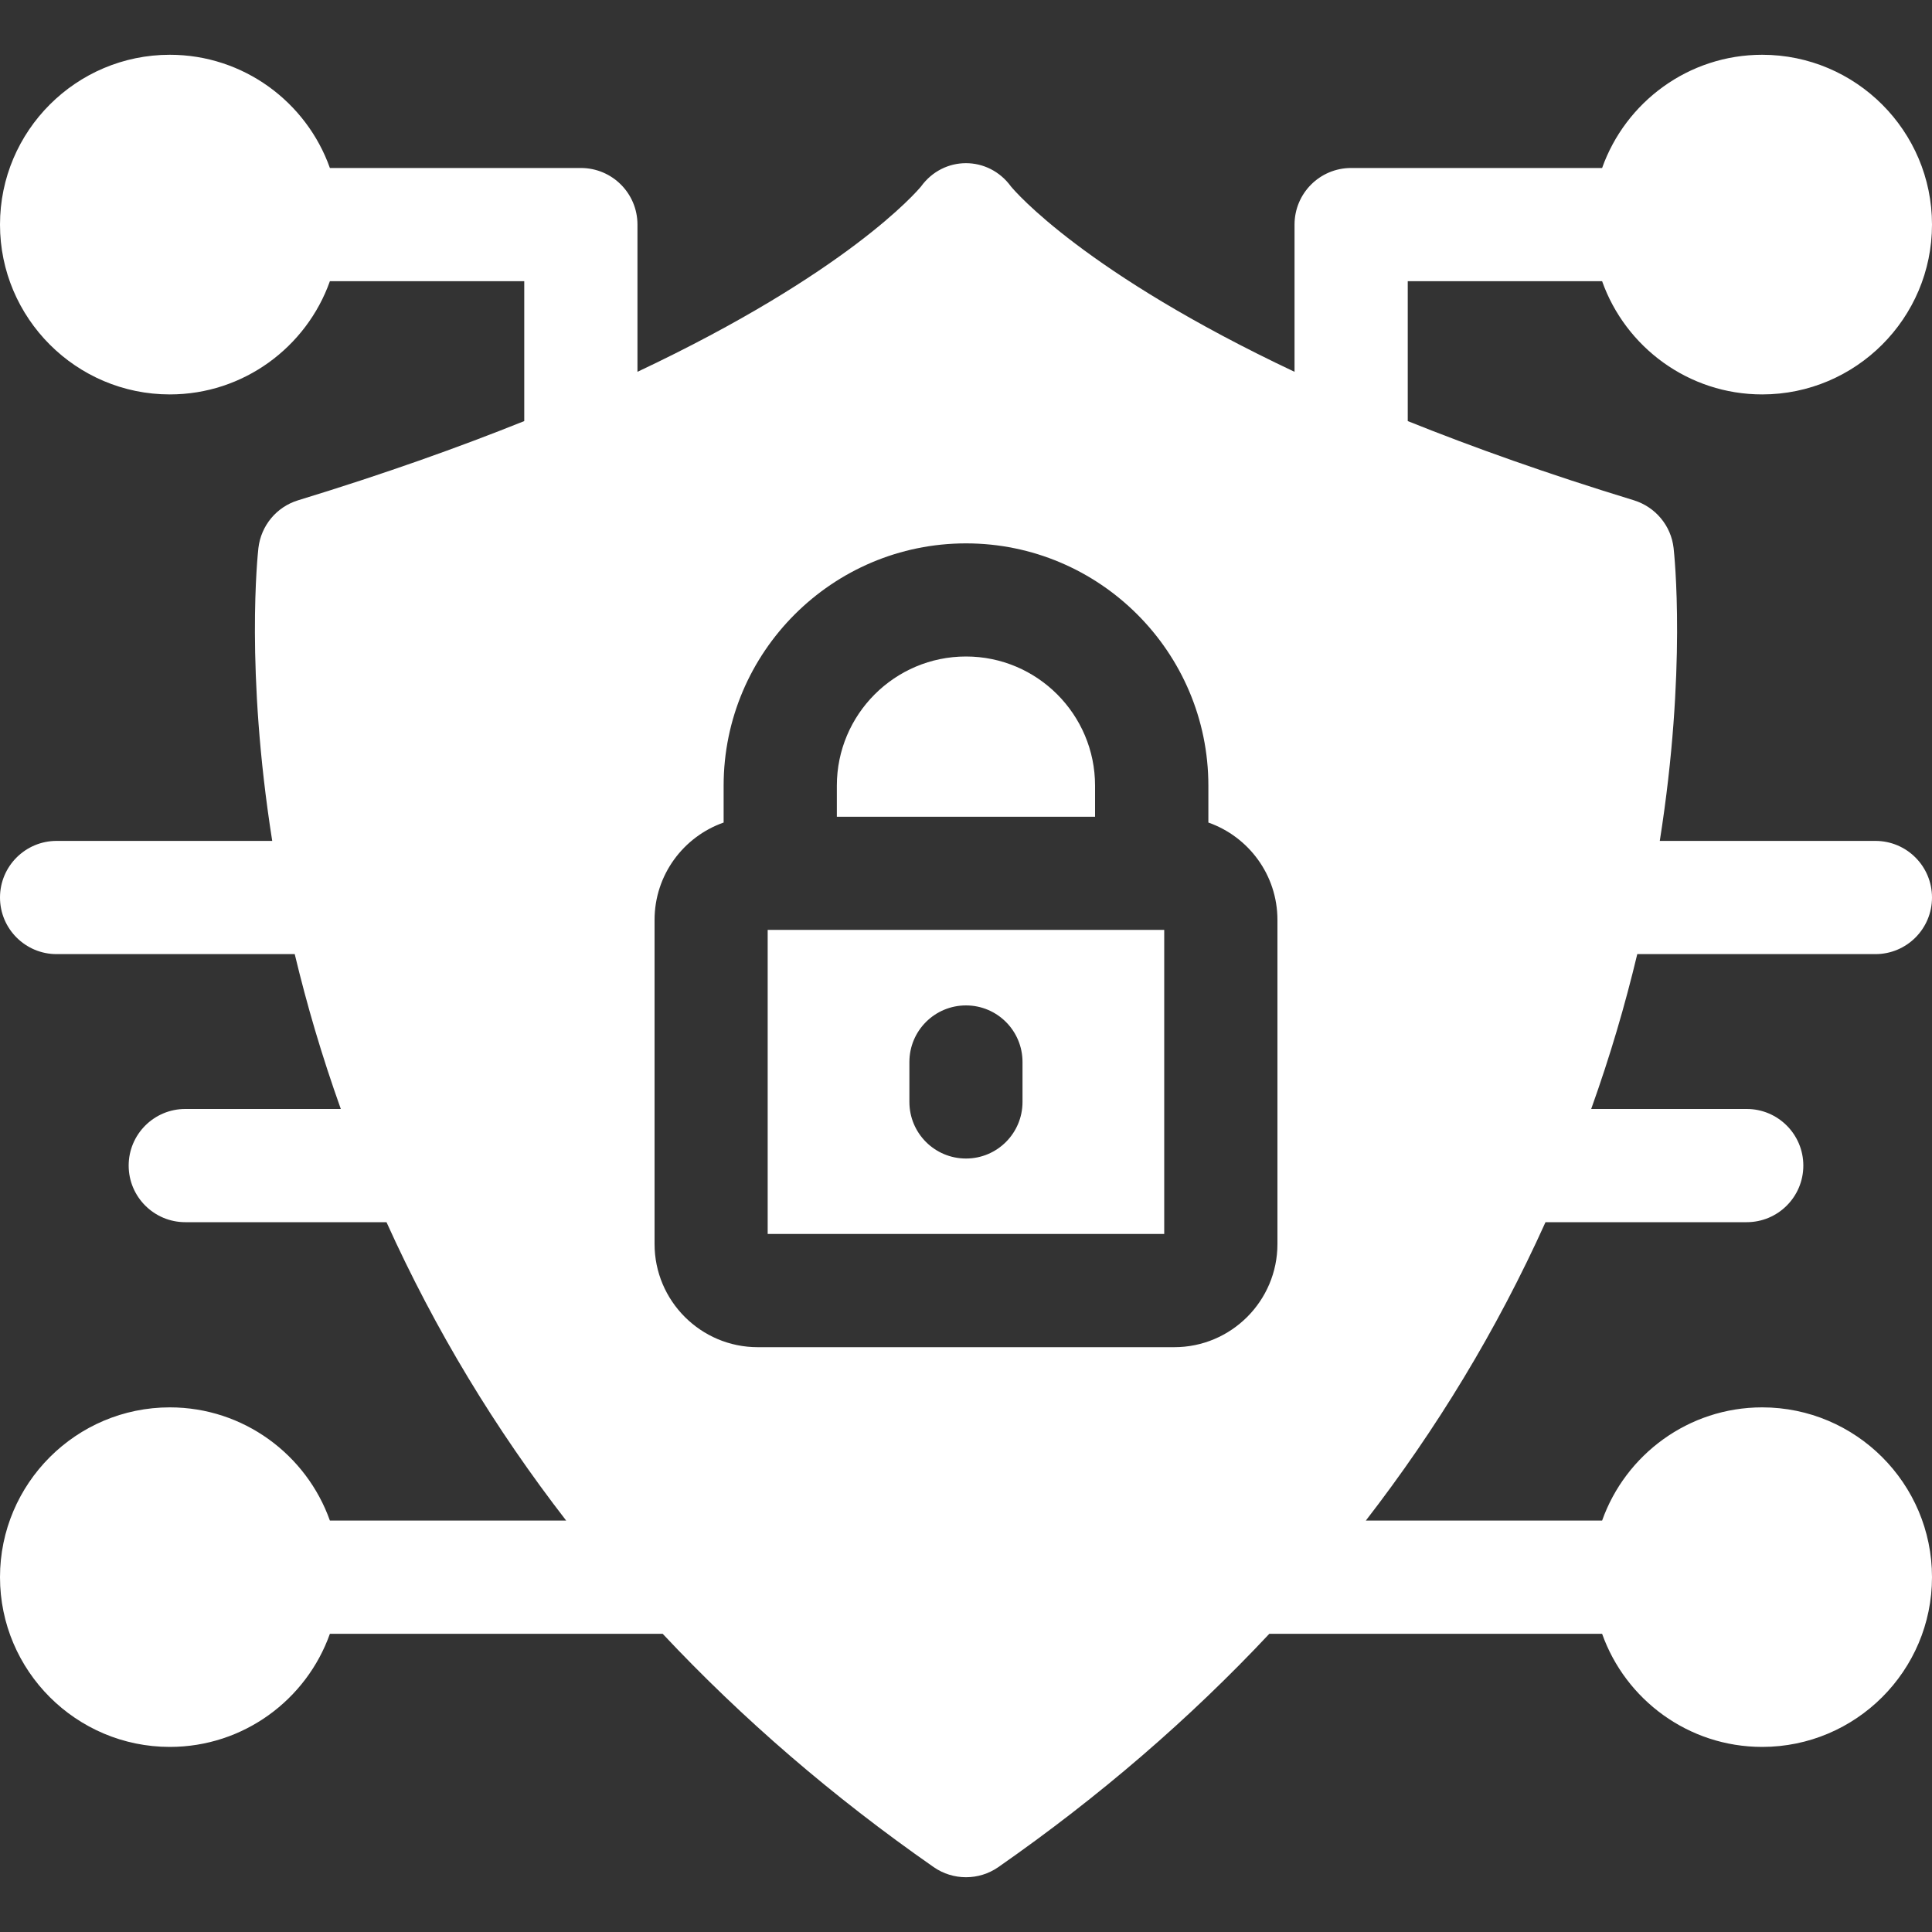
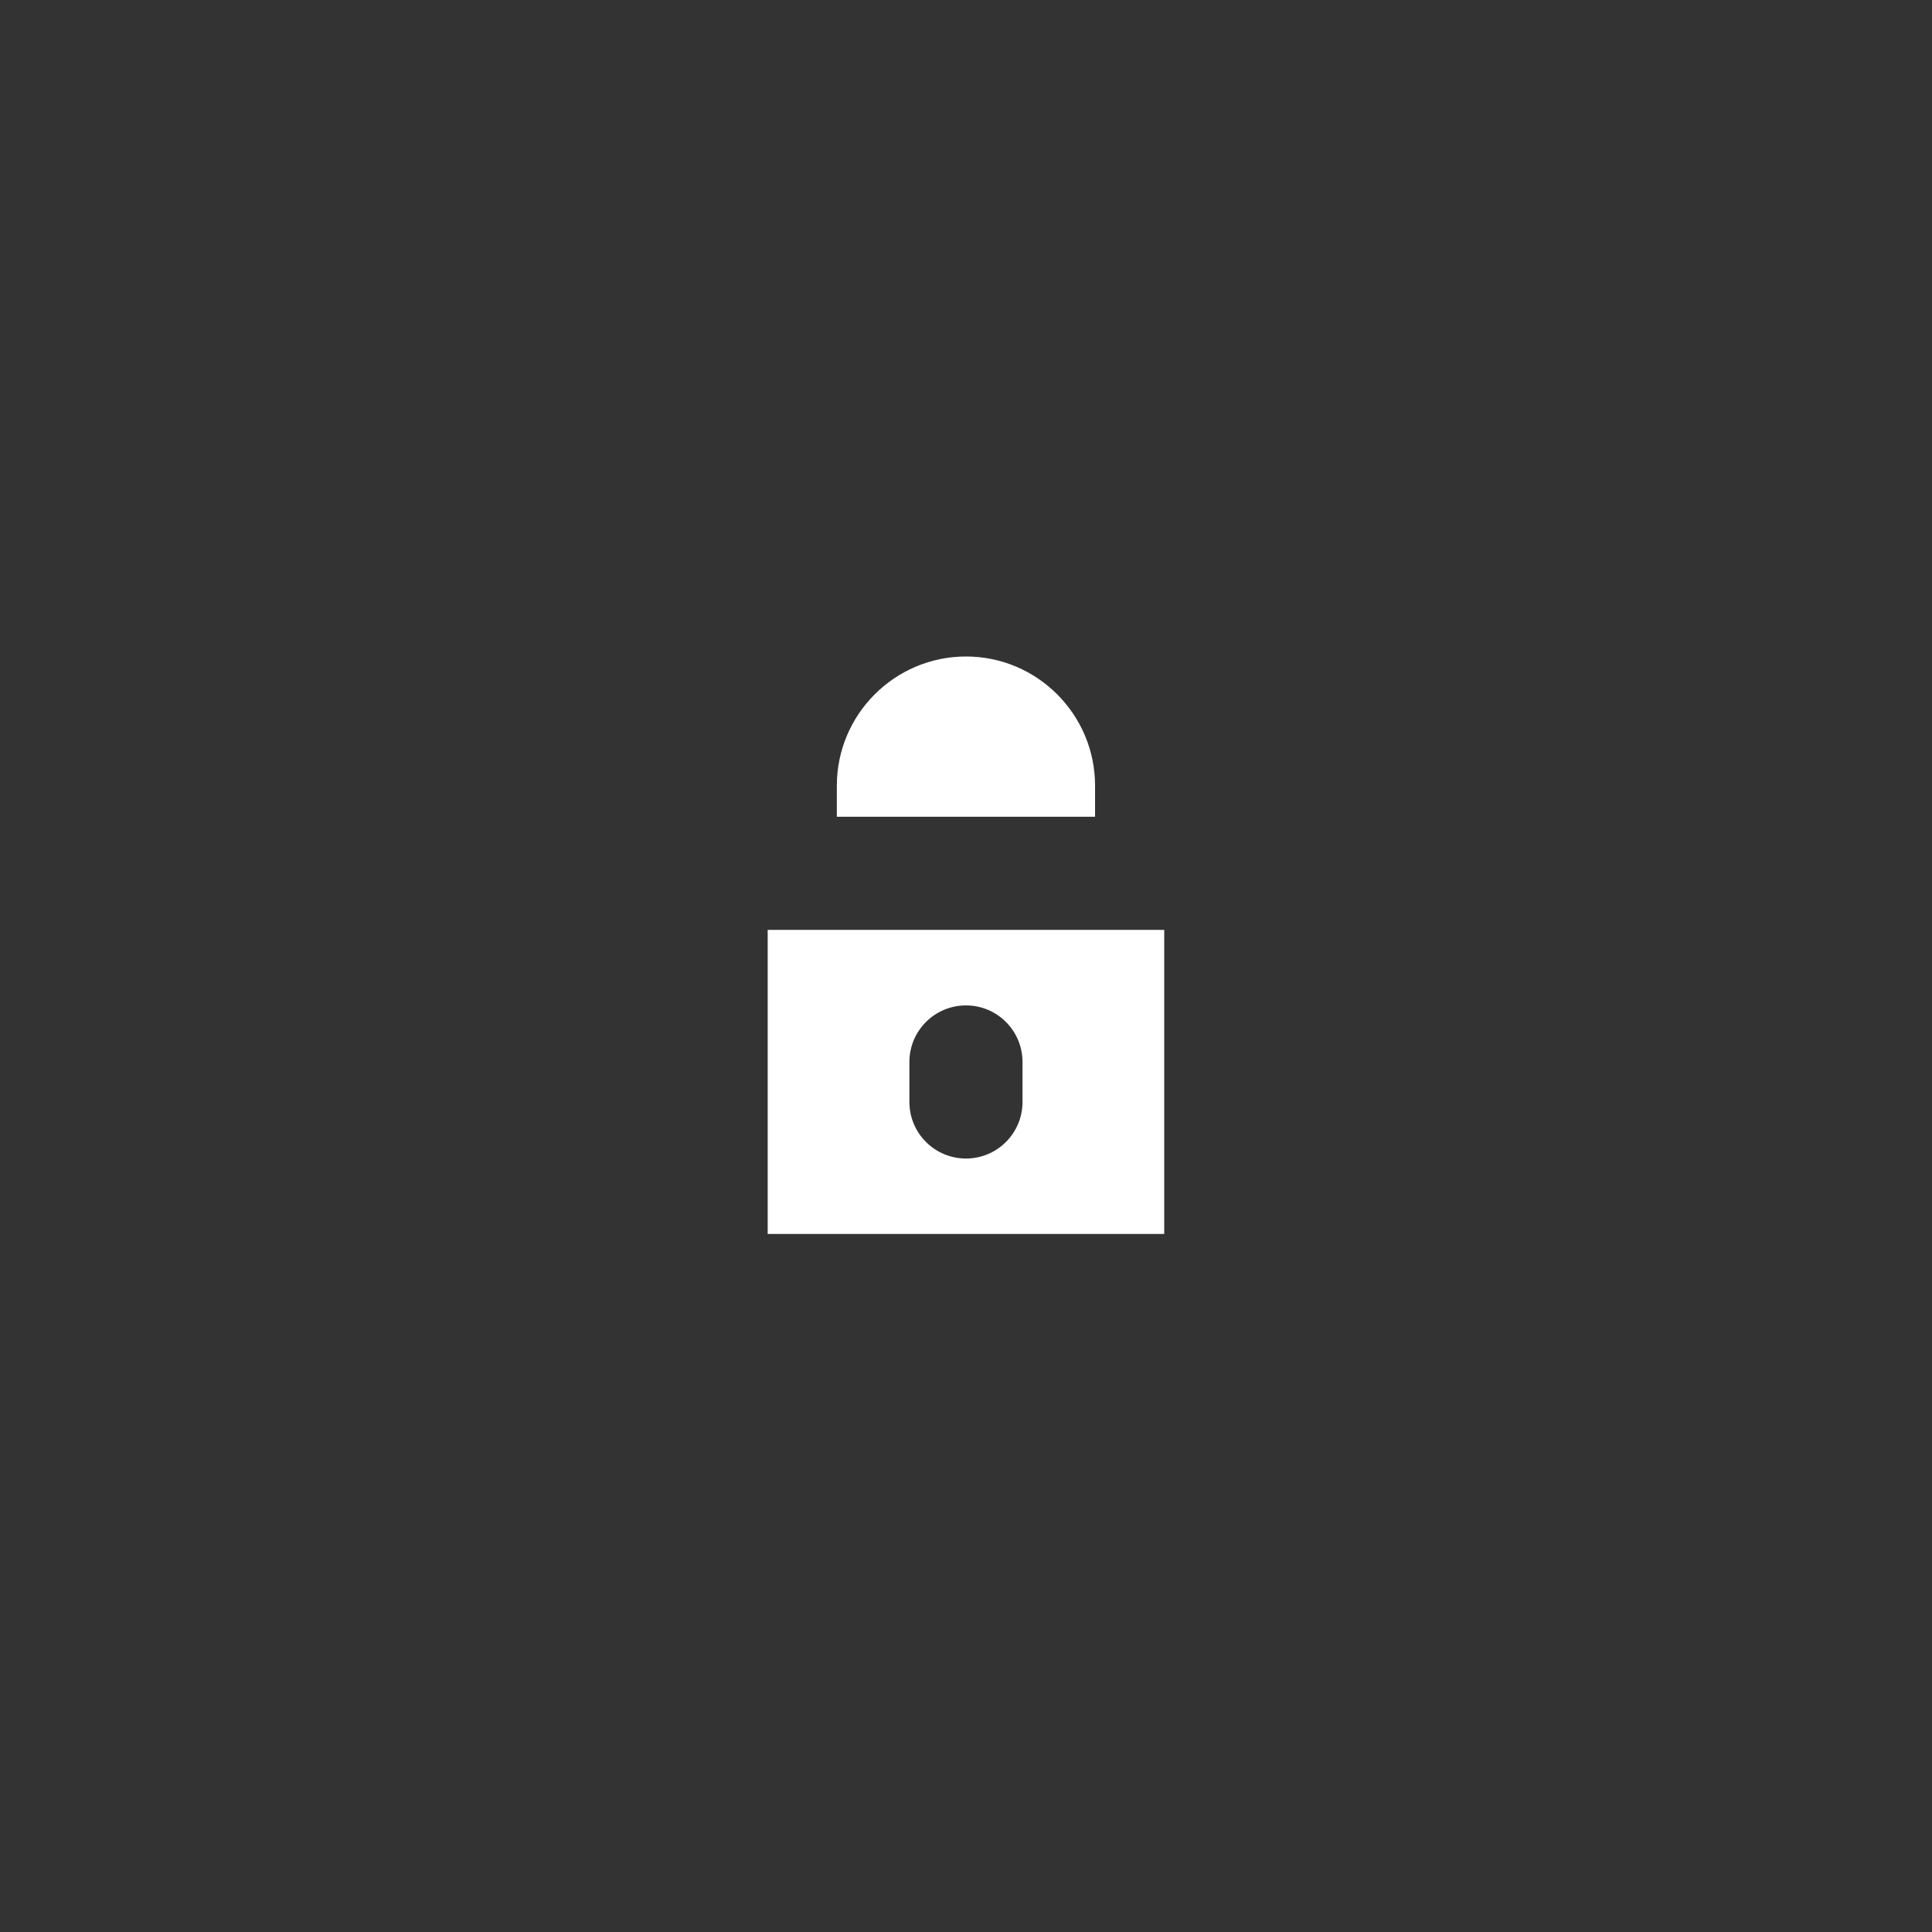
<svg xmlns="http://www.w3.org/2000/svg" width="20" height="20" viewBox="0 0 20 20" fill="none">
  <rect x="0" y="0" width="20" height="20" fill="#333333" stroke="none" />
  <g clip-path="url(#clip0_1469_1701)">
-     <path d="M16.949 9.877H19.414C19.738 9.877 20 9.615 20 9.291C20 8.967 19.738 8.705 19.414 8.705H17.182C17.462 6.934 17.332 5.737 17.325 5.673C17.312 5.559 17.266 5.452 17.193 5.365C17.12 5.277 17.023 5.213 16.914 5.179C16.024 4.907 15.248 4.63 14.573 4.359V2.911H16.585C16.827 3.593 17.479 4.083 18.242 4.083C19.211 4.083 20 3.294 20 2.325C20 1.355 19.211 0.567 18.242 0.567C17.479 0.567 16.827 1.057 16.585 1.739H13.987C13.663 1.739 13.401 2.001 13.401 2.325V3.849C11.229 2.824 10.509 1.983 10.466 1.931C10.232 1.609 9.768 1.608 9.534 1.931C9.491 1.983 8.771 2.824 6.599 3.849V2.325C6.599 2.001 6.337 1.739 6.013 1.739H3.415C3.173 1.057 2.521 0.567 1.758 0.567C0.789 0.567 0 1.355 0 2.325C0 3.294 0.789 4.083 1.758 4.083C2.521 4.083 3.173 3.593 3.415 2.911H5.427V4.359C4.752 4.63 3.976 4.907 3.086 5.179C2.863 5.247 2.702 5.441 2.675 5.673C2.668 5.737 2.538 6.934 2.818 8.705H0.586C0.263 8.705 0 8.967 0 9.291C0 9.615 0.263 9.877 0.586 9.877H3.051C3.179 10.41 3.329 10.922 3.528 11.48H1.918C1.595 11.48 1.332 11.742 1.332 12.066C1.332 12.39 1.595 12.652 1.918 12.652H4.001C4.509 13.776 5.128 14.793 5.861 15.741H3.415C3.173 15.059 2.521 14.569 1.758 14.569C0.789 14.569 0 15.357 0 16.327C0 17.296 0.789 18.084 1.758 18.084C2.521 18.084 3.173 17.595 3.415 16.913H6.86C7.685 17.793 8.622 18.601 9.665 19.328C9.866 19.468 10.134 19.468 10.335 19.328C11.378 18.601 12.315 17.793 13.14 16.913H16.585C16.827 17.595 17.479 18.084 18.242 18.084C19.211 18.084 20 17.296 20 16.327C20 15.357 19.211 14.569 18.242 14.569C17.479 14.569 16.827 15.059 16.585 15.741H14.139C14.87 14.795 15.49 13.779 15.999 12.652H18.082C18.405 12.652 18.668 12.39 18.668 12.066C18.668 11.742 18.405 11.48 18.082 11.48H16.472C16.671 10.923 16.821 10.41 16.949 9.877ZM13.224 12.878C13.224 13.467 12.745 13.946 12.156 13.946H7.844C7.255 13.946 6.776 13.467 6.776 12.878V9.523C6.776 9.057 7.075 8.661 7.491 8.515V8.133C7.491 6.75 8.617 5.625 10 5.625C11.383 5.625 12.509 6.75 12.509 8.133V8.515C12.925 8.661 13.224 9.057 13.224 9.523V12.878Z" fill="white" />
    <path d="M7.947 9.626V12.774H12.052V9.626H7.947ZM10.585 11.407C10.585 11.731 10.323 11.993 10 11.993C9.676 11.993 9.414 11.731 9.414 11.407V10.994C9.414 10.67 9.676 10.408 10 10.408C10.323 10.408 10.585 10.67 10.585 10.994V11.407ZM11.336 8.133V8.455H8.663V8.133C8.663 7.396 9.262 6.796 10 6.796C10.737 6.796 11.336 7.396 11.336 8.133Z" fill="white" />
  </g>
  <defs>
    <clipPath id="clip0_1469_1701">
      <rect width="20" height="20" fill="white" />
    </clipPath>
  </defs>
</svg>